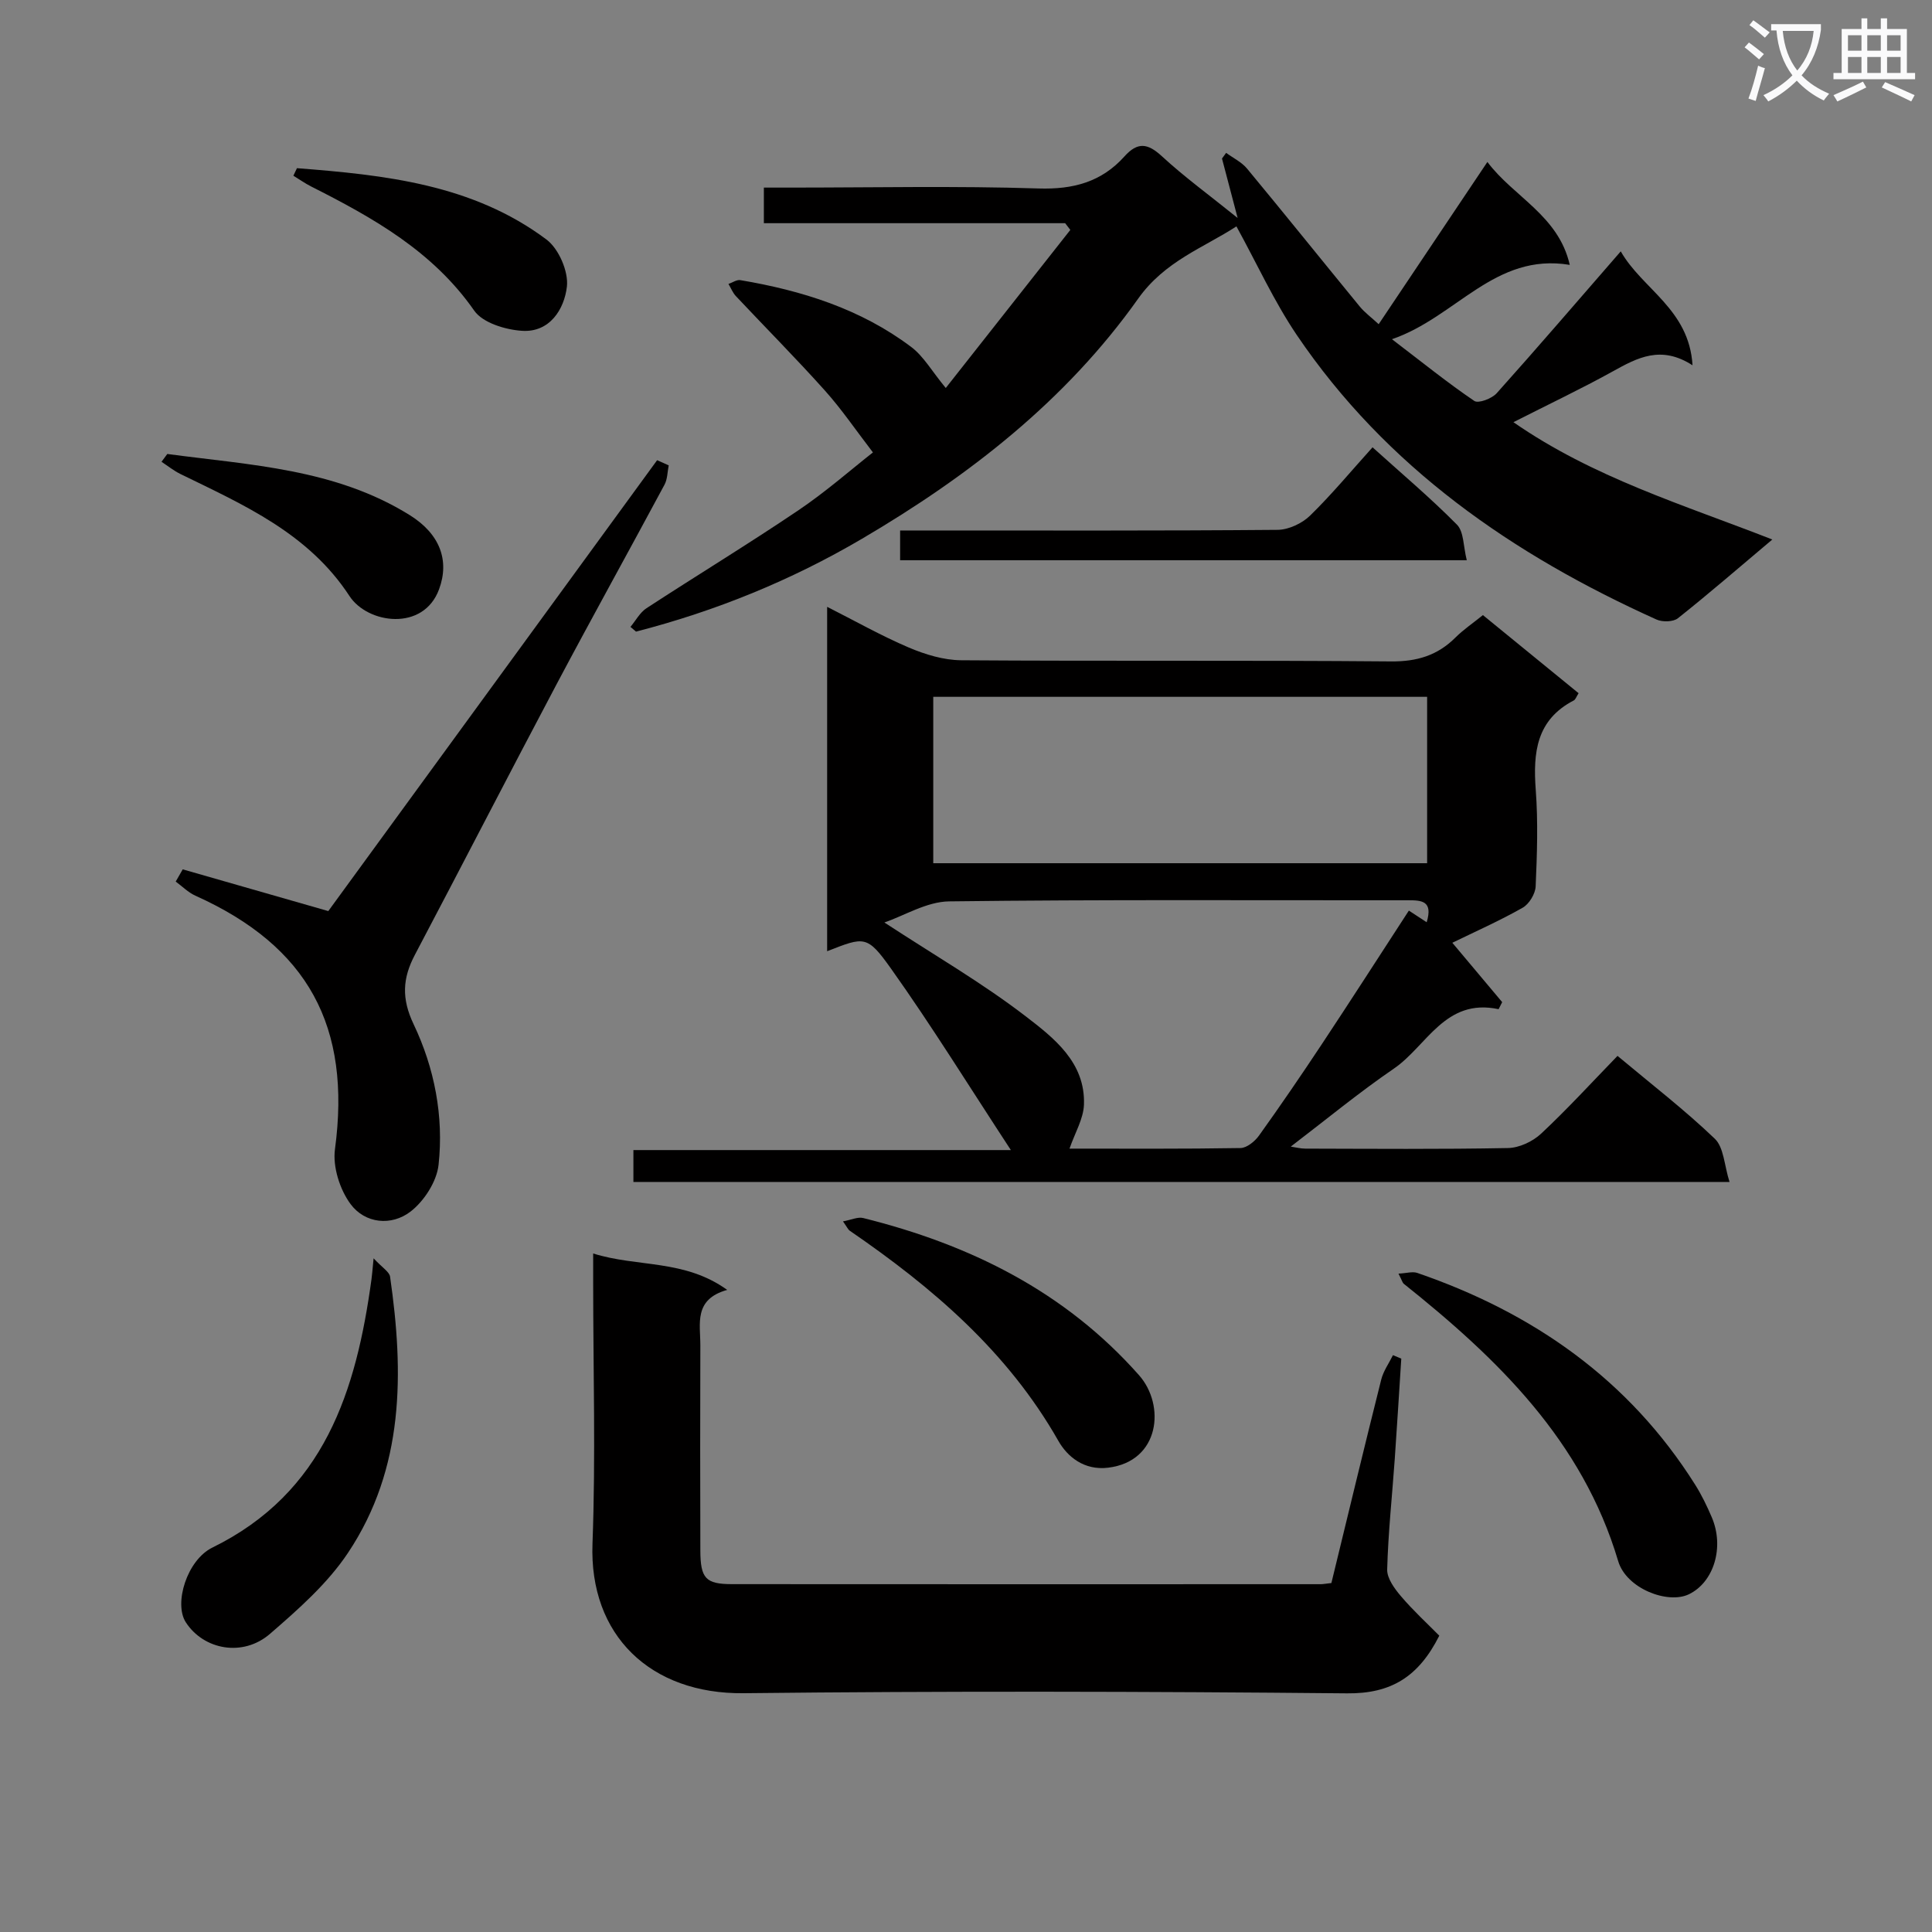
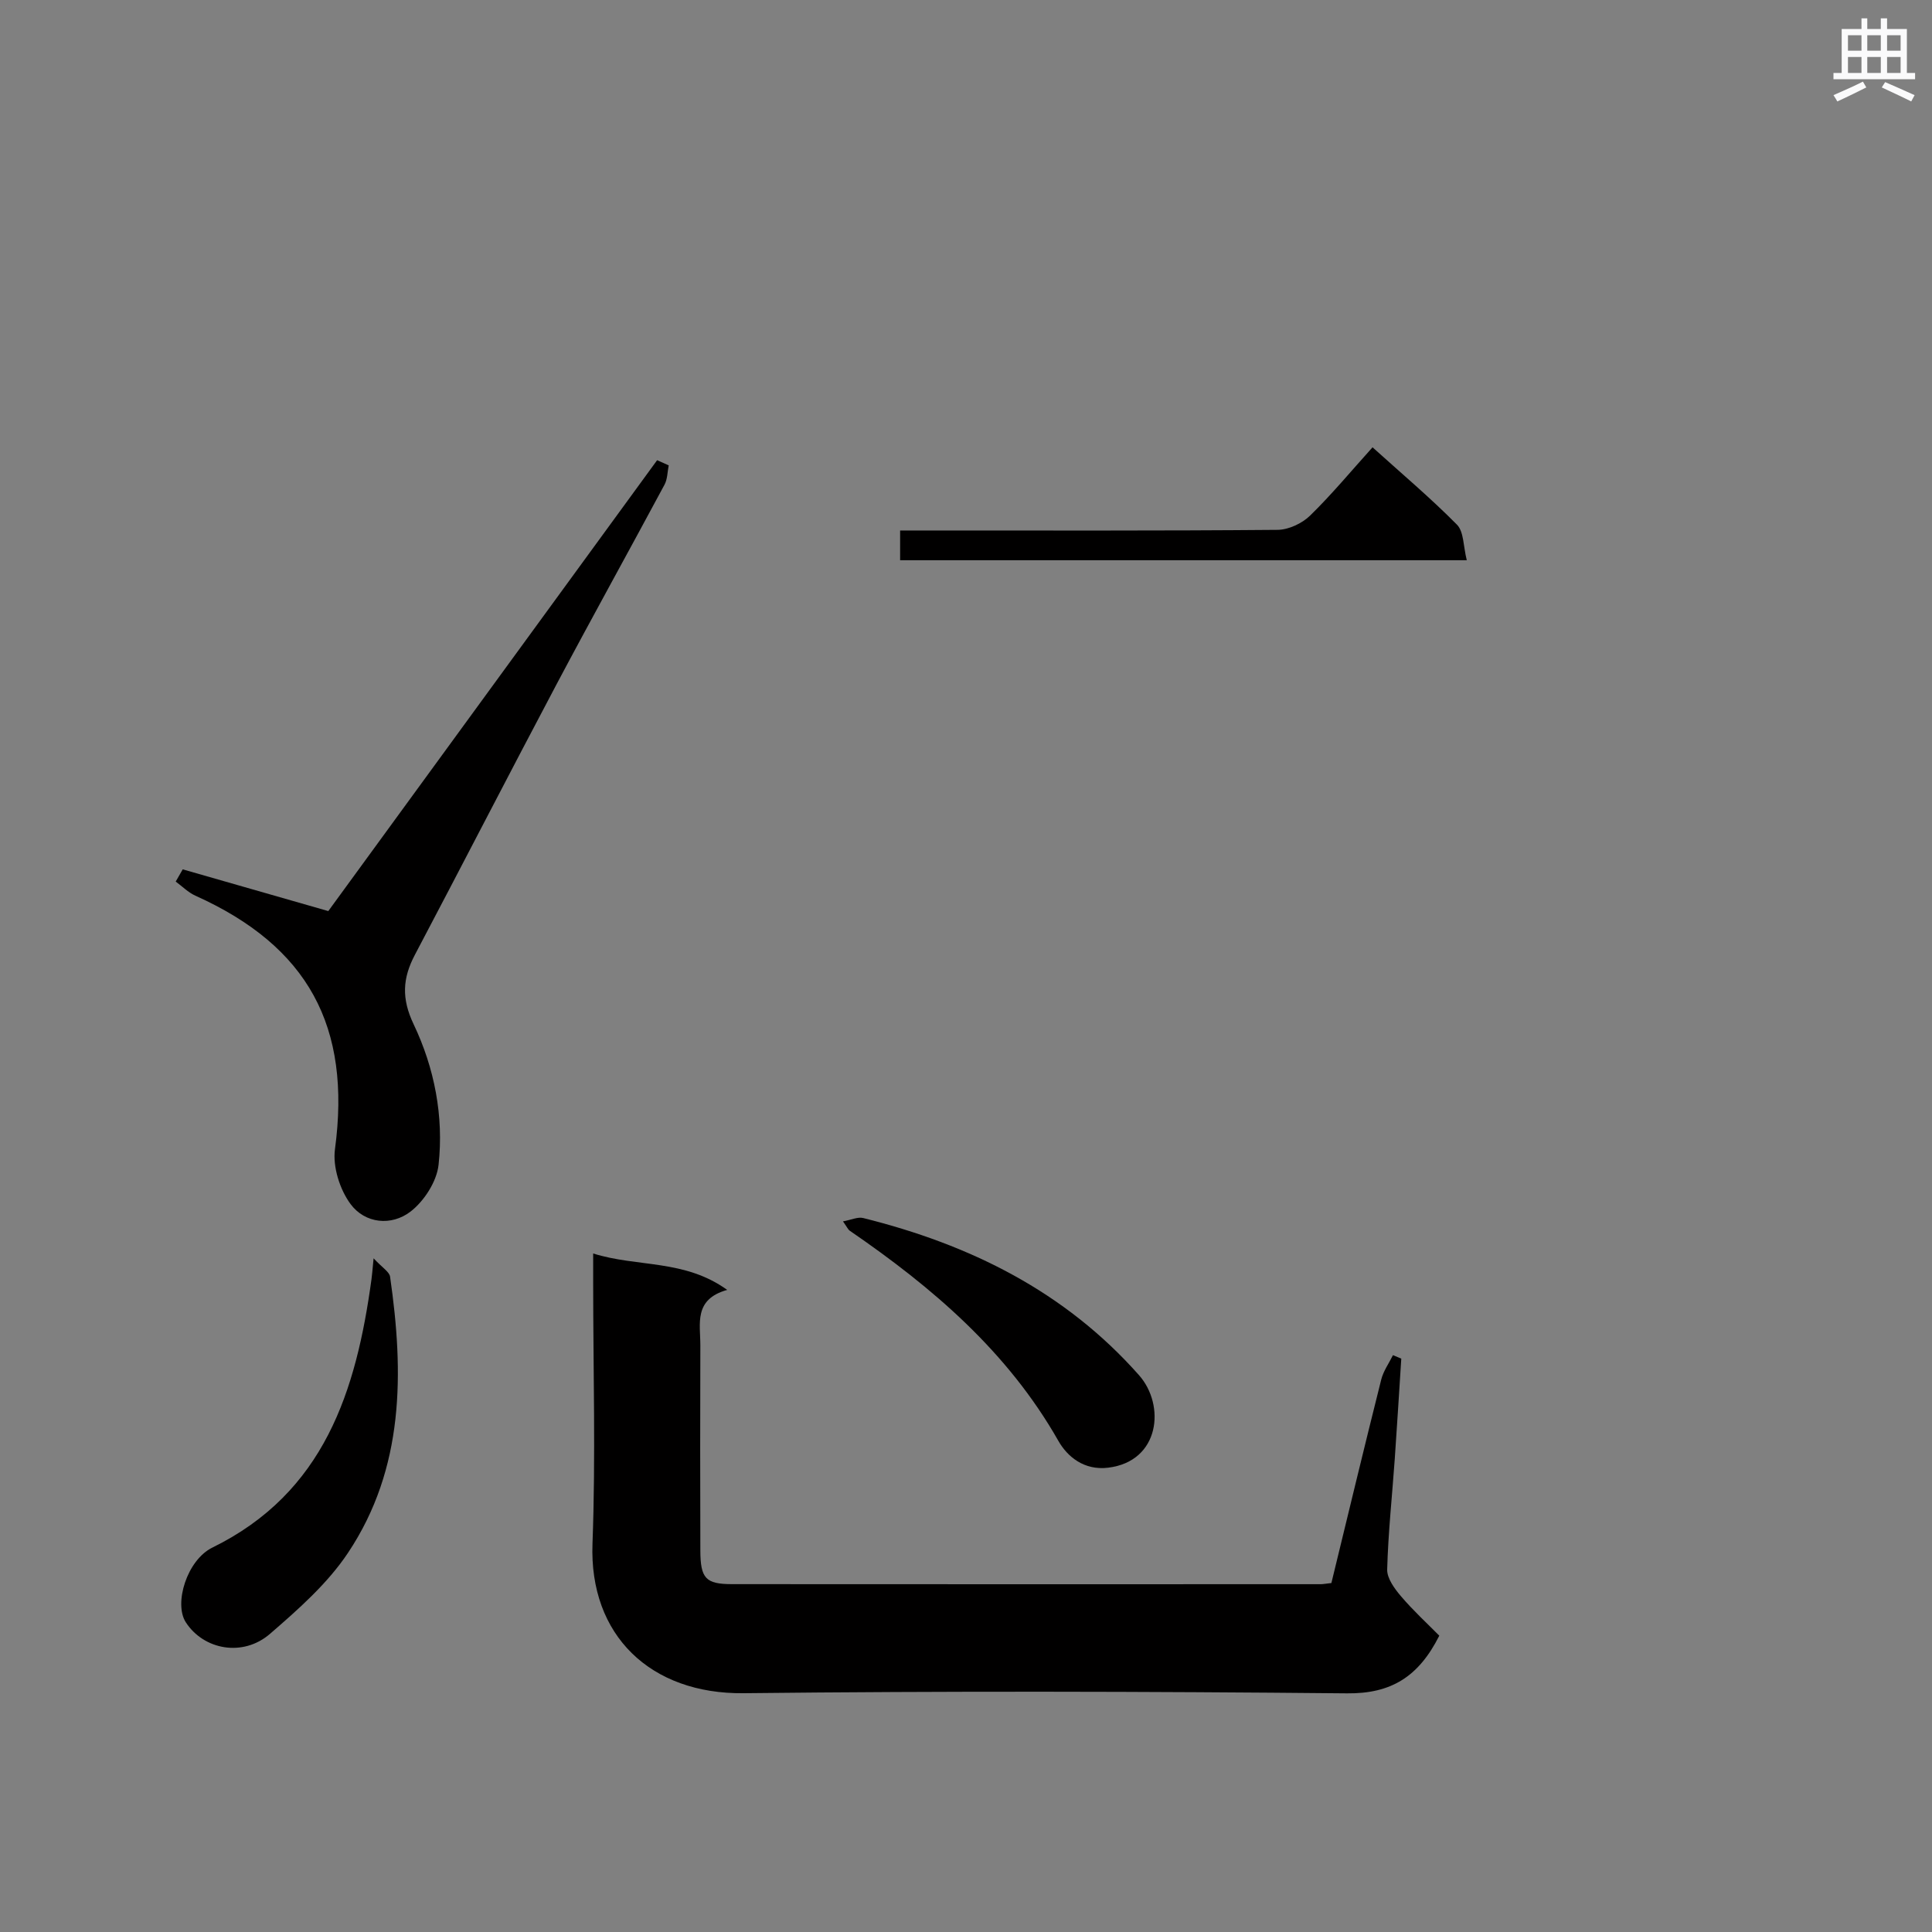
<svg xmlns="http://www.w3.org/2000/svg" enable-background="new 0 0 400 400" viewBox="0 0 400 400">
  <rect x="0" y="0" width="400" height="400" fill="#808080" stroke="none" />
-   <path d="m362.1 8.8c1.1.8 2.1 1.6 3.1 2.4l-1 1.1c-1.3-1.1-2.3-2-3-2.5zm1.9 4.8c.5.2.9.4 1.4.5-.6 2.3-1.3 4.5-1.9 6.8l-1.5-.5c.8-2.1 1.4-4.3 2-6.8zm-1-9.4c1.3.9 2.4 1.8 3.4 2.5l-1 1.1c-1.4-1.2-2.4-2.1-3.2-2.6zm3.7 2.2v-1.4h10.3v1.2c-.5 3.6-1.8 6.8-4 9.4 1.5 1.6 3.4 2.8 5.7 3.8-.3.4-.7.8-1.1 1.4-2.3-1.1-4.1-2.5-5.6-4.1-1.6 1.6-3.6 3.1-5.9 4.3-.3-.5-.7-.9-1-1.3 2.4-1.1 4.4-2.5 6-4.1-1.9-2.5-3-5.6-3.3-9.3h-1.1zm8.8 0h-6.4c.3 3.3 1.3 6 3 8.2 2-2.3 3.1-5.1 3.4-8.2z" fill="#fafafb" />
  <path d="m385.3 3.8h1.3v2.2h2.8v-2.2h1.3v2.2h4.1v9.1h1.7v1.3h-16.9v-1.3h1.7v-9.1h4.1v-2.2zm.4 13.1.7 1.2c-1.8.9-3.8 1.9-6 2.9-.2-.4-.5-.8-.8-1.3 2.3-1 4.3-1.9 6.1-2.8zm-3.1-6.4h2.8v-3.2h-2.8zm0 4.6h2.8v-3.3h-2.8zm4-4.6h2.8v-3.2h-2.8zm0 4.6h2.8v-3.3h-2.8zm3.7 1.9c2.1.9 4.1 1.8 6.1 2.7l-.7 1.3c-2.2-1.1-4.2-2-6.1-2.9zm3.2-9.7h-2.8v3.2h2.8zm-2.8 7.8h2.8v-3.3h-2.8z" fill="#fafafb" />
  <g fill="#010000">
-     <path d="m307.02 127.35c6.94 5.66 13.35 10.9 19.81 16.17-.46.72-.63 1.31-1 1.5-7.75 4.02-8.45 10.8-7.87 18.52.5 6.63.27 13.33-.02 19.98-.07 1.55-1.35 3.66-2.7 4.42-4.74 2.69-9.75 4.91-14.55 7.25 3.54 4.21 6.93 8.25 10.32 12.29-.25.49-.49.98-.74 1.46-11.1-2.37-14.84 7.63-21.69 12.31-7.24 4.95-14.04 10.57-21.34 16.14 1.04.15 2.01.42 2.99.42 14 .03 27.99.15 41.98-.12 2.32-.04 5.1-1.34 6.83-2.95 5.46-5.1 10.52-10.64 15.85-16.13 7.09 5.93 13.94 11.21 20.15 17.16 1.87 1.8 1.94 5.48 3.04 8.94-76.34 0-151.53 0-226.94 0 0-2.15 0-4.1 0-6.6h78.15c-8.7-13.27-16.37-25.69-24.81-37.56-4.98-7.01-5.54-6.61-13.23-3.61 0-23.65 0-47.14 0-71.3 5.76 2.91 11.2 5.99 16.92 8.43 3.39 1.44 7.2 2.6 10.84 2.63 29.66.21 59.31-.02 88.97.24 5.38.05 9.64-1.23 13.38-4.97 1.63-1.62 3.57-2.93 5.66-4.62zm-113.8 51.37h102.25c0-11.65 0-23.03 0-34.45-34.25 0-68.14 0-102.25 0zm102.16 12.22c1.35-4.46-1.07-4.55-3.89-4.55-31.66.03-63.32-.17-94.98.23-4.65.06-9.26 2.95-13.41 4.37 10.28 6.73 20.22 12.48 29.24 19.41 5.86 4.5 12.42 9.58 12.08 18.34-.12 2.93-1.86 5.8-2.99 9.07 11.83 0 23.62.08 35.4-.12 1.31-.02 2.96-1.37 3.82-2.56 4.46-6.22 8.78-12.55 13.01-18.93 6.03-9.1 11.93-18.29 18.03-27.67 1.26.83 2.32 1.52 3.69 2.41z" />
-     <path d="m255.99 46.87c-6.78 4.41-14.84 7.19-20.35 14.97-14.96 21.1-35.02 36.69-57.18 49.71-14.69 8.63-30.3 14.97-46.78 19.22-.38-.33-.77-.65-1.15-.98 1.09-1.3 1.95-2.97 3.31-3.86 10.44-6.81 21.1-13.29 31.43-20.26 5.76-3.89 11.02-8.52 15.46-12-3.54-4.61-6.49-8.96-9.97-12.84-5.97-6.66-12.28-13.01-18.4-19.52-.66-.7-1.03-1.68-1.54-2.52.82-.28 1.71-.92 2.46-.79 12.75 2.15 24.92 5.96 35.37 13.83 2.58 1.94 4.29 5.03 7.16 8.5 8.34-10.59 17.06-21.66 25.79-32.73-.36-.46-.71-.93-1.07-1.39-20.69 0-41.38 0-62.38 0 0-2.59 0-4.66 0-7.37h5.4c17.16 0 34.33-.37 51.48.18 7.2.23 13.04-1.36 17.77-6.63 2.74-3.05 4.82-2.75 7.77-.03 4.62 4.26 9.74 7.99 15.67 12.77-1.28-4.89-2.26-8.6-3.24-12.31.29-.39.57-.78.86-1.17 1.46 1.07 3.21 1.91 4.33 3.26 7.84 9.46 15.54 19.05 23.33 28.55 1.03 1.25 2.37 2.23 3.92 3.66 7.5-11.19 14.78-22.05 22.51-33.59 5.39 7.22 14.73 11.07 17.05 21.31-15.58-2.57-23.47 10.81-36.81 15.39 6.42 4.9 11.58 9.07 17.05 12.78.84.57 3.63-.48 4.63-1.59 8.53-9.52 16.85-19.22 25.69-29.38 4.43 7.81 14.16 11.95 14.86 23.59-6.53-4.22-11.42-1.56-16.49 1.25-6.54 3.62-13.3 6.82-20.59 10.53 16.54 11.48 35.09 17.05 53.6 24.29-6.82 5.74-13.07 11.16-19.54 16.3-.97.77-3.2.82-4.43.27-29.75-13.41-55.92-31.48-74.5-58.93-4.71-6.98-8.22-14.72-12.48-22.47z" />
    <path d="m275.65 327.75c3.44-14.14 6.81-28.15 10.32-42.13.45-1.78 1.6-3.37 2.43-5.05.57.24 1.15.48 1.72.72-.45 6.92-.86 13.85-1.35 20.77-.54 7.63-1.36 15.24-1.57 22.88-.05 1.84 1.53 3.99 2.87 5.56 2.52 2.96 5.4 5.6 7.92 8.15-4.29 8.52-9.98 12.03-19.1 11.94-41.65-.4-83.3-.49-124.95-.03-19.2.21-31.99-11.93-31.27-31 .67-17.97.14-35.98.14-53.97 0-1.79 0-3.58 0-6.07 9.22 2.9 18.84 1.14 27.75 7.54-6.99 1.95-5.55 7.02-5.56 11.48-.04 14.16-.05 28.32 0 42.48.02 5.78 1.11 6.95 6.52 6.96 40.65.03 81.3.02 121.95.01.51-.01 1.01-.11 2.18-.24z" />
    <path d="m37.83 179.99c9.93 2.85 19.87 5.7 30.14 8.64 22.29-30.57 45.18-61.96 68.08-93.35.8.36 1.6.71 2.4 1.07-.27 1.34-.25 2.85-.87 4-7.39 13.77-14.98 27.43-22.3 41.23-9.88 18.65-19.53 37.43-29.38 56.1-2.56 4.86-2.81 9.04-.25 14.41 4.3 9.03 6.25 19.04 5.15 29.07-.38 3.47-2.98 7.51-5.81 9.69-3.94 3.03-9.41 2.49-12.41-1.56-2.22-3-3.72-7.71-3.23-11.35 3.41-25.39-5.52-41.99-28.9-52.5-1.49-.67-2.72-1.93-4.07-2.92.49-.84.97-1.68 1.45-2.53z" />
-     <path d="m289.54 263.69c1.67-.08 2.9-.48 3.88-.15 24.03 8.26 43.86 22.09 57.57 43.89 1.32 2.1 2.42 4.38 3.4 6.67 2.67 6.2.46 13.48-4.73 15.98-4.37 2.1-12.94-1.18-14.63-6.86-7.43-24.97-24.95-41.91-44.42-57.45-.22-.18-.3-.57-1.07-2.08z" />
    <path d="m77.35 260.52c1.81 1.96 3.26 2.79 3.41 3.8 2.88 19.93 2.96 39.68-8.71 57.18-4.24 6.36-10.28 11.69-16.14 16.76-5.6 4.86-13.73 3.34-17.44-2.38-2.52-3.89.24-12.89 5.5-15.47 23.21-11.39 29.79-32.45 32.95-55.61.11-.8.17-1.62.43-4.28z" />
    <path d="m174.53 252.87c1.74-.31 3.07-.97 4.18-.69 22.08 5.49 41.76 15.19 57.12 32.55 5.47 6.18 4.36 17.82-6.39 19.14-4.99.61-8.45-2.27-10.32-5.56-10.5-18.47-26.03-31.73-43.18-43.5-.37-.26-.57-.76-1.41-1.94z" />
    <path d="m284.17 92.61c6.05 5.47 12.02 10.49 17.48 16.02 1.44 1.46 1.3 4.47 2.03 7.36-39.51 0-78.2 0-117.32 0 0-1.72 0-3.59 0-6.16h5.21c24.31 0 48.61.08 72.92-.13 2.29-.02 5.07-1.32 6.74-2.94 4.49-4.38 8.51-9.24 12.94-14.15z" />
-     <path d="m34.64 93.99c17.2 2.31 34.76 3.05 50.19 12.66 6.29 3.92 8.26 9.41 6.08 15.34-3.23 8.81-14.79 7.17-18.55 1.42-8.5-13.01-21.88-18.86-35-25.27-1.39-.68-2.62-1.68-3.92-2.53.41-.53.81-1.07 1.2-1.62z" />
-     <path d="m61.48 34.82c18.21 1.41 36.38 3.33 51.66 14.77 2.55 1.91 4.59 6.64 4.23 9.76-.54 4.65-3.54 9.53-9.31 9.14-3.45-.23-8.12-1.65-9.88-4.18-8.58-12.3-20.92-19.21-33.74-25.69-1.28-.65-2.47-1.49-3.7-2.24.24-.52.49-1.04.74-1.56z" />
+     <path d="m61.48 34.82z" />
  </g>
</svg>